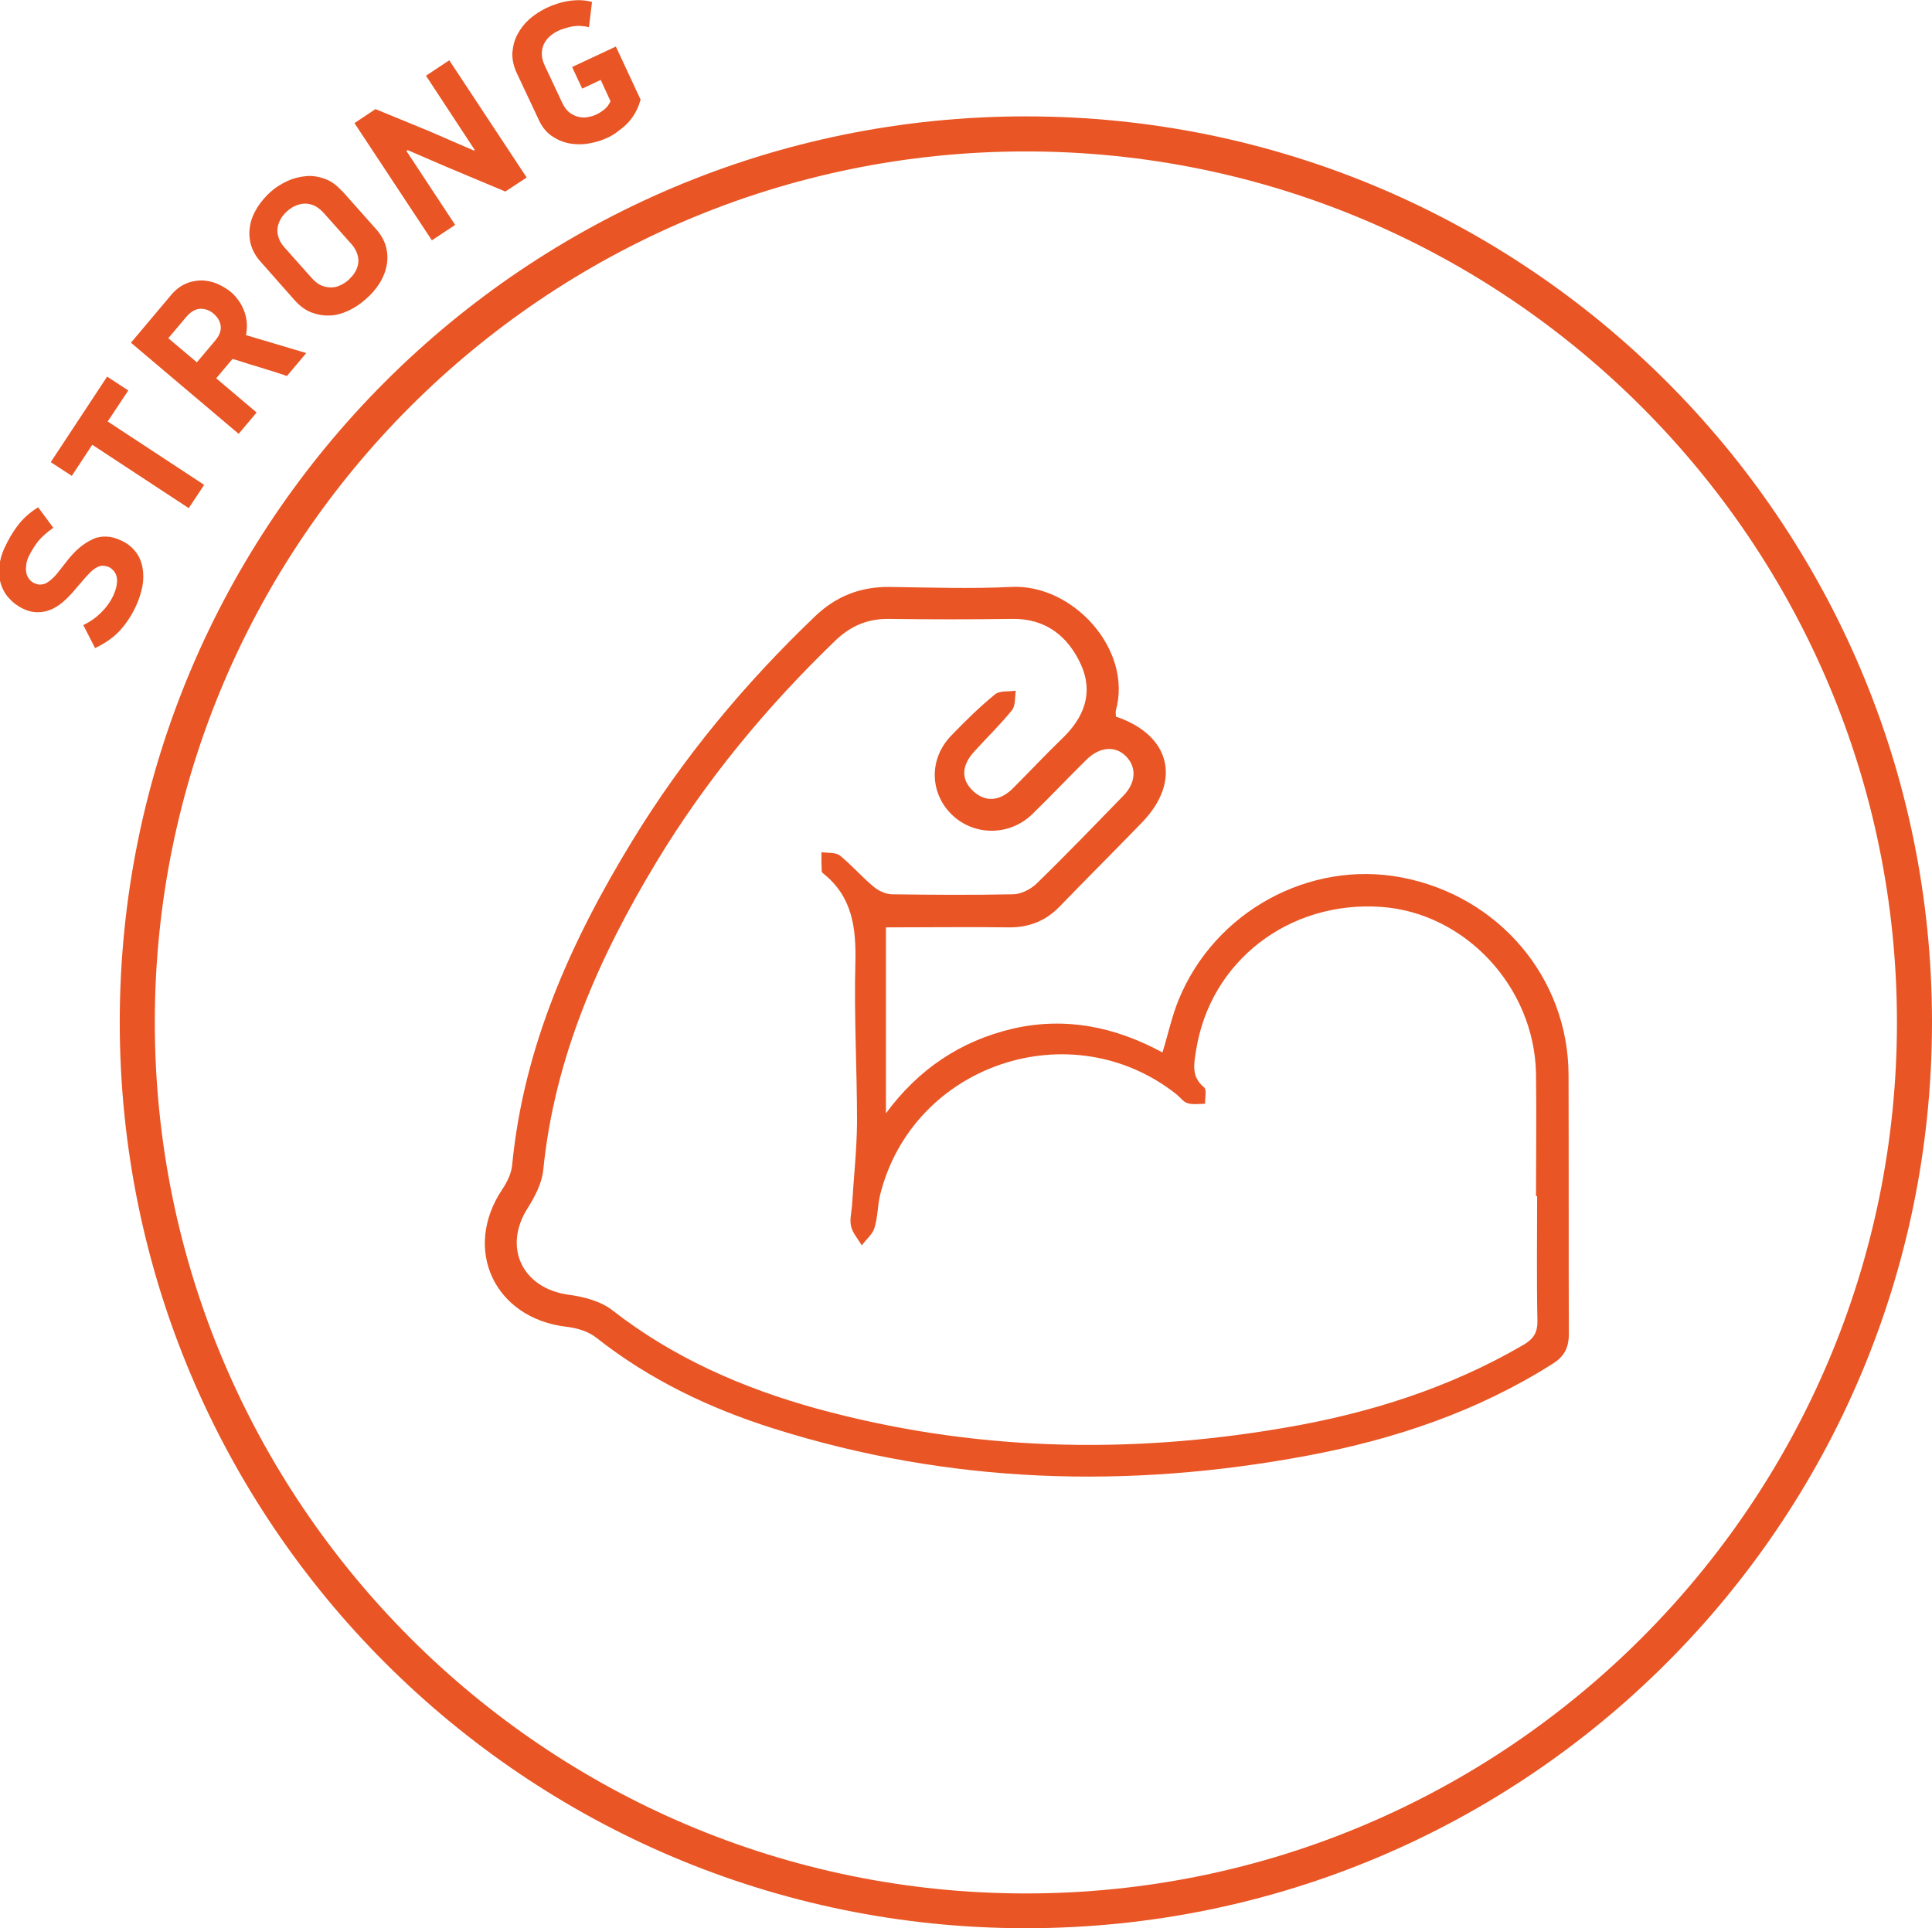
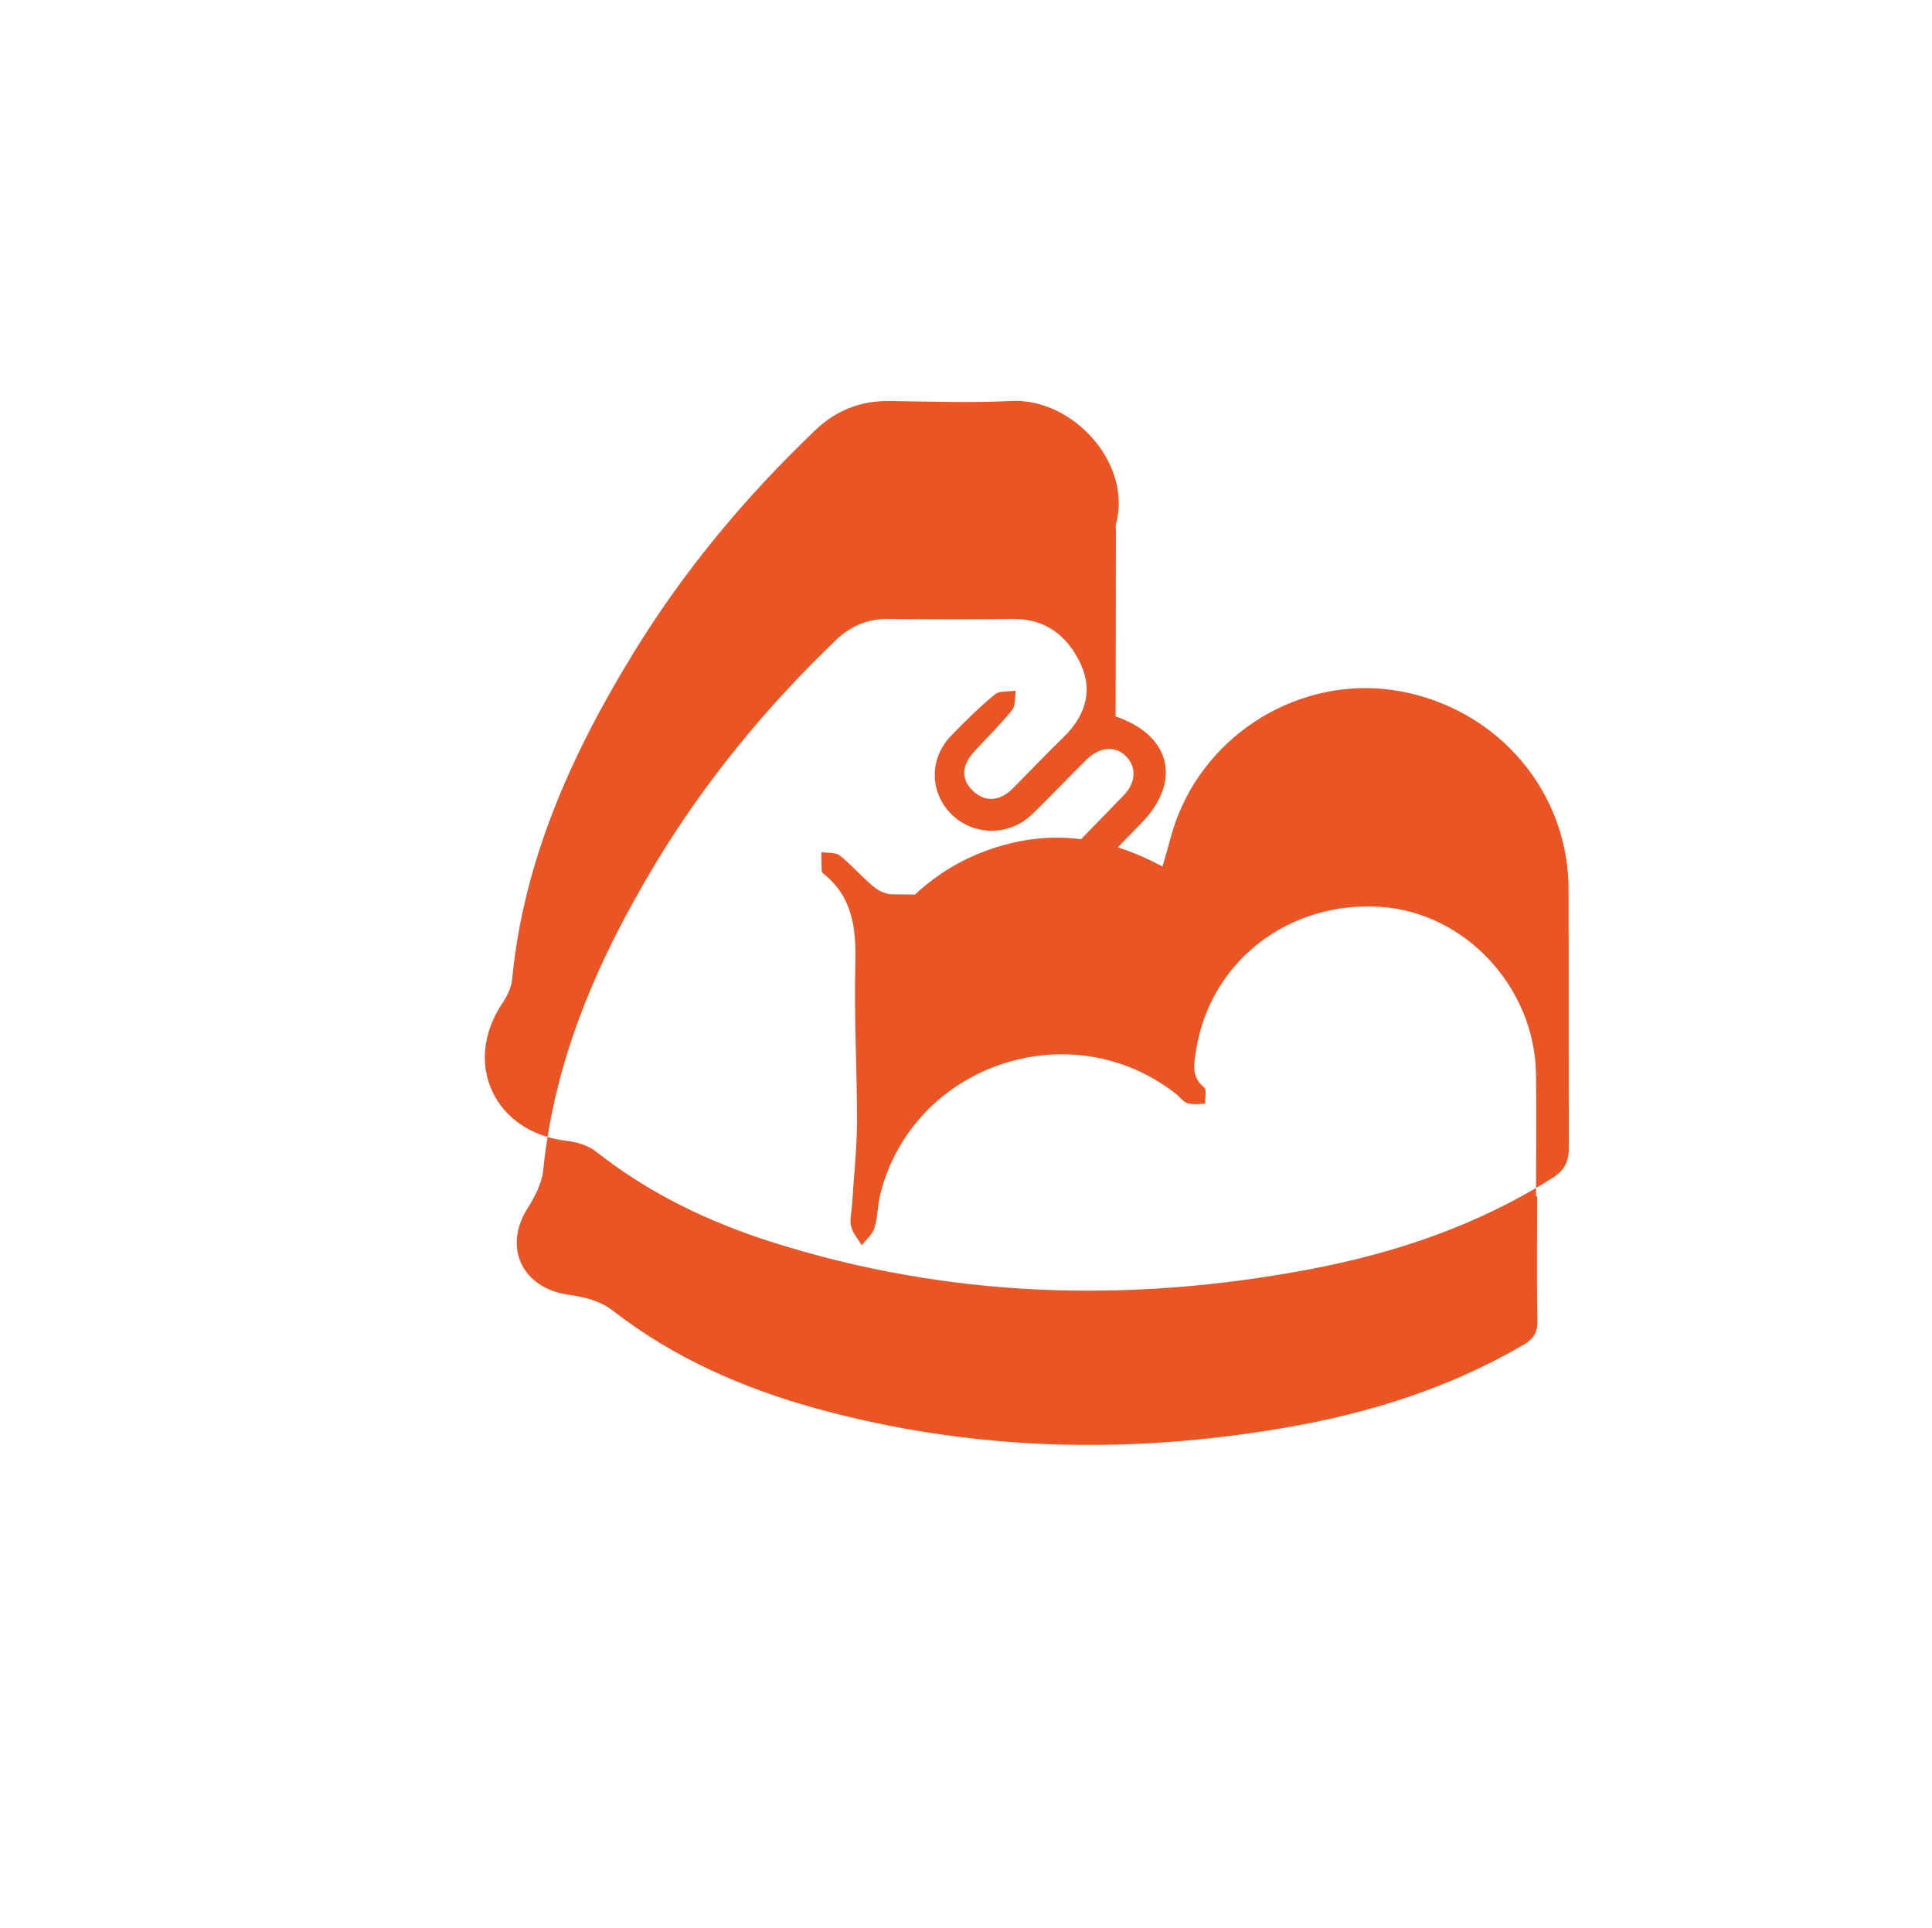
<svg xmlns="http://www.w3.org/2000/svg" id="b" viewBox="0 0 68.89 68.76">
  <g id="c">
-     <path d="m36.58,5.4c17.13,0,31.06,13.93,31.06,31.06s-13.93,31.06-31.06,31.06S5.52,53.58,5.52,36.45,19.45,5.4,36.58,5.4m0-1.25C18.74,4.15,4.27,18.61,4.27,36.45s14.46,32.31,32.31,32.31,32.31-14.46,32.31-32.31S54.42,4.15,36.58,4.15h0Z" fill="#e95524" />
-     <path d="m54.77,42.65h0c0-1.46.02-2.91,0-4.37-.06-3.09-2.53-5.73-5.52-5.94-3.29-.23-6.1,1.94-6.6,5.11-.07.46-.19.94.28,1.32.11.09.03.39.04.59-.21,0-.43.04-.62-.02-.15-.04-.26-.2-.39-.31-3.77-2.99-9.43-1.07-10.58,3.59-.09.38-.08.79-.2,1.17-.07.23-.3.41-.45.62-.13-.22-.32-.43-.38-.67-.06-.23.01-.5.03-.74.06-.99.17-1.98.18-2.98,0-1.89-.11-3.79-.06-5.68.03-1.24-.1-2.35-1.13-3.18-.03-.02-.07-.06-.07-.1-.01-.22-.01-.45-.01-.67.22.03.51,0,.66.12.42.34.78.76,1.19,1.1.17.15.43.27.65.28,1.44.02,2.88.03,4.33,0,.28,0,.61-.17.82-.36,1.06-1.03,2.09-2.1,3.12-3.16.45-.46.47-1.01.1-1.39-.38-.4-.95-.36-1.43.12-.65.64-1.28,1.31-1.94,1.95-.82.78-2.1.76-2.88-.03-.77-.78-.78-1.99.02-2.8.49-.51,1-1.01,1.55-1.46.17-.14.49-.09.74-.13-.04.24,0,.53-.14.7-.42.52-.9.98-1.35,1.48-.45.5-.46.98-.05,1.38.43.42.95.4,1.43-.07.59-.59,1.16-1.2,1.76-1.78.79-.75,1.13-1.64.67-2.65-.46-1-1.25-1.64-2.45-1.62-1.46.02-2.93.02-4.39,0-.76-.01-1.37.25-1.91.77-2.46,2.37-4.62,4.98-6.39,7.91-2.05,3.4-3.63,6.97-4.03,10.98-.05.47-.3.95-.56,1.36-.88,1.39-.19,2.85,1.46,3.08.54.07,1.15.23,1.56.55,2.18,1.7,4.65,2.78,7.29,3.51,5.51,1.51,11.09,1.65,16.71.68,2.98-.51,5.84-1.41,8.47-2.94.37-.21.53-.44.52-.88-.03-1.48-.01-2.96-.01-4.43m-15.03-17.11c1.97.66,2.36,2.31.94,3.78-.97,1-1.96,1.99-2.93,2.99-.49.51-1.08.75-1.79.75-1.44-.02-2.88,0-4.41,0v6.63c1.15-1.56,2.65-2.58,4.53-3.02,1.89-.43,3.65-.06,5.33.85.2-.64.33-1.27.57-1.86,1.28-3.16,4.67-5.01,7.96-4.38,3.46.66,5.94,3.58,5.95,7.04.01,3.08,0,6.16.01,9.24,0,.5-.17.81-.59,1.07-2.67,1.69-5.61,2.68-8.69,3.26-6.43,1.21-12.81,1.02-19.08-.96-2.28-.72-4.42-1.74-6.32-3.24-.29-.23-.71-.35-1.08-.39-2.55-.31-3.7-2.76-2.27-4.9.17-.25.32-.56.35-.85.41-4.25,2.11-8.02,4.3-11.6,1.8-2.95,4-5.59,6.5-7.98.75-.72,1.62-1.06,2.66-1.05,1.44.02,2.89.07,4.33,0,2.19-.12,4.34,2.22,3.74,4.4-.02.06,0,.12,0,.22" fill="#e95524" />
-     <path d="m22.85,3.57l-.89-1.91-1.56.73.36.77.66-.31.35.76c-.06.13-.14.23-.23.3-.09.07-.18.13-.27.17-.1.05-.21.08-.33.1-.11.02-.23.01-.34-.02-.11-.03-.21-.08-.31-.16-.1-.08-.18-.2-.25-.35l-.62-1.32c-.07-.15-.1-.29-.1-.42,0-.13.03-.25.08-.35.05-.1.12-.19.21-.27.09-.08.19-.14.29-.19.15-.07.33-.12.52-.16.19-.03.39-.02.58.03l.11-.9c-.25-.07-.51-.08-.8-.04-.29.04-.56.13-.82.25-.22.11-.43.24-.61.4-.18.16-.32.34-.43.55-.11.2-.16.42-.18.65-.01.23.04.47.15.71l.79,1.68c.11.25.27.44.45.57.19.13.39.22.62.27.22.04.45.05.69.01.24-.04.46-.1.67-.2.12-.05.24-.12.36-.21.12-.09.24-.18.35-.29s.21-.24.29-.38c.08-.14.15-.29.19-.46m-8.3,1.77l1.39.6,2.1.88.76-.5-2.76-4.18-.83.55,1.74,2.65-.03.02-1.59-.69-1.92-.79-.75.5,2.76,4.18.83-.55-1.74-2.64.04-.02Zm-2.01,3.34c.11.12.18.25.22.37.04.12.05.24.03.35-.02.11-.06.22-.12.31-.06.1-.14.18-.22.26-.09.08-.18.14-.29.19-.1.05-.21.08-.33.08-.11,0-.23-.02-.35-.07-.12-.05-.23-.14-.34-.26l-.97-1.09c-.11-.12-.18-.24-.22-.37-.04-.12-.05-.24-.03-.35s.06-.22.12-.32c.06-.1.14-.19.22-.26.09-.08.18-.14.29-.19.11-.05.21-.07.33-.08.11,0,.23.02.34.07.11.05.23.14.34.26l.97,1.09Zm-.34-1.89c-.18-.2-.37-.34-.59-.42-.22-.08-.44-.12-.66-.1-.23.02-.45.07-.67.17-.22.1-.43.23-.61.39-.18.16-.34.35-.47.55-.13.21-.22.42-.26.64-.04.22-.04.44.02.67.06.22.17.43.35.63l1.22,1.38c.18.2.38.35.59.43.21.08.43.12.65.11.22,0,.45-.07.67-.17.22-.1.43-.24.63-.42.2-.17.36-.36.49-.57.13-.21.21-.42.25-.64.04-.22.03-.44-.03-.66-.06-.22-.18-.43-.36-.63l-1.2-1.35Zm-6.17,5.25l.65-.77c.15-.17.31-.26.48-.27.17,0,.34.05.48.18.15.13.23.27.25.44.02.17-.05.34-.2.52l-.65.77-1.02-.86Zm-1.33.18l3.83,3.24.64-.76-1.44-1.22.58-.69c.06.02.14.04.24.07.1.03.22.07.34.11.13.04.26.08.4.12.14.04.27.09.39.12.13.04.24.08.34.11.1.03.18.06.23.08l.69-.82-2.15-.64c.03-.14.04-.29.03-.43-.01-.15-.04-.28-.09-.42-.05-.13-.11-.26-.2-.38s-.17-.22-.27-.3c-.14-.12-.3-.21-.47-.29-.18-.08-.36-.12-.56-.13-.19,0-.38.03-.57.11-.19.08-.37.21-.53.4l-1.44,1.71Zm-.11,1.69l-.75-.49-2.01,3.05.75.49.73-1.11,3.44,2.26.55-.83-3.44-2.26.73-1.1Zm-1.26,5.31c-.33.14-.66.42-.98.85-.11.14-.21.27-.3.38-.09.11-.19.2-.27.26-.09.07-.17.11-.26.12-.09.02-.17,0-.27-.04-.09-.04-.16-.1-.21-.18-.05-.07-.08-.15-.09-.24-.01-.09,0-.18.01-.28.02-.1.05-.19.09-.27.09-.18.2-.36.33-.53.14-.17.32-.32.54-.48l-.54-.73c-.29.18-.53.39-.72.64-.19.25-.34.51-.47.79-.11.23-.17.46-.2.68-.02.22,0,.43.06.62.06.19.15.36.29.51.13.15.3.28.49.37.2.1.39.14.57.13.18,0,.34-.05.5-.12.16-.08.3-.18.44-.31.14-.13.27-.27.4-.43.12-.14.23-.26.32-.37.1-.11.19-.21.28-.28.09-.07.18-.12.27-.14.09-.02.18,0,.29.04.07.03.12.08.17.13.05.06.09.13.11.22.02.09.02.18,0,.3-.02.11-.06.24-.13.39-.1.21-.24.4-.42.58-.18.18-.39.33-.64.45l.42.82c.36-.17.66-.38.88-.62.23-.25.42-.54.57-.86.12-.25.19-.49.24-.73.04-.24.04-.46,0-.67-.04-.21-.12-.4-.25-.56-.13-.17-.3-.3-.52-.4-.35-.17-.7-.18-1.02-.04" fill="#e95524" />
+     <path d="m54.77,42.65h0c0-1.46.02-2.91,0-4.37-.06-3.09-2.53-5.73-5.52-5.94-3.29-.23-6.1,1.94-6.6,5.11-.07.46-.19.94.28,1.32.11.09.03.39.04.59-.21,0-.43.04-.62-.02-.15-.04-.26-.2-.39-.31-3.77-2.99-9.43-1.07-10.58,3.59-.09.38-.08.79-.2,1.17-.07.23-.3.41-.45.62-.13-.22-.32-.43-.38-.67-.06-.23.01-.5.03-.74.06-.99.17-1.98.18-2.98,0-1.89-.11-3.79-.06-5.68.03-1.24-.1-2.35-1.13-3.18-.03-.02-.07-.06-.07-.1-.01-.22-.01-.45-.01-.67.22.03.51,0,.66.12.42.34.78.76,1.19,1.1.17.15.43.27.65.28,1.44.02,2.88.03,4.33,0,.28,0,.61-.17.82-.36,1.06-1.03,2.09-2.1,3.12-3.16.45-.46.47-1.01.1-1.39-.38-.4-.95-.36-1.43.12-.65.64-1.28,1.31-1.94,1.95-.82.78-2.1.76-2.88-.03-.77-.78-.78-1.99.02-2.8.49-.51,1-1.01,1.55-1.46.17-.14.49-.09.74-.13-.04.24,0,.53-.14.7-.42.52-.9.98-1.35,1.48-.45.5-.46.98-.05,1.38.43.42.95.4,1.43-.07.59-.59,1.16-1.2,1.76-1.78.79-.75,1.13-1.64.67-2.65-.46-1-1.25-1.64-2.45-1.62-1.46.02-2.93.02-4.39,0-.76-.01-1.37.25-1.91.77-2.46,2.37-4.62,4.98-6.39,7.91-2.05,3.4-3.63,6.97-4.03,10.98-.05.47-.3.95-.56,1.36-.88,1.39-.19,2.85,1.46,3.08.54.07,1.15.23,1.56.55,2.18,1.7,4.65,2.78,7.29,3.51,5.51,1.51,11.09,1.65,16.71.68,2.98-.51,5.84-1.41,8.47-2.94.37-.21.53-.44.52-.88-.03-1.48-.01-2.96-.01-4.43m-15.03-17.11c1.97.66,2.36,2.31.94,3.78-.97,1-1.96,1.99-2.93,2.99-.49.51-1.08.75-1.79.75-1.44-.02-2.88,0-4.41,0c1.15-1.56,2.65-2.58,4.53-3.02,1.89-.43,3.65-.06,5.33.85.2-.64.33-1.27.57-1.86,1.28-3.16,4.67-5.01,7.96-4.38,3.46.66,5.94,3.58,5.95,7.04.01,3.08,0,6.16.01,9.24,0,.5-.17.81-.59,1.07-2.67,1.69-5.61,2.68-8.69,3.26-6.43,1.21-12.81,1.02-19.08-.96-2.28-.72-4.42-1.74-6.32-3.24-.29-.23-.71-.35-1.08-.39-2.55-.31-3.7-2.76-2.27-4.9.17-.25.32-.56.35-.85.41-4.25,2.11-8.02,4.3-11.6,1.8-2.95,4-5.59,6.5-7.98.75-.72,1.62-1.06,2.66-1.05,1.44.02,2.89.07,4.33,0,2.19-.12,4.34,2.22,3.74,4.4-.02.06,0,.12,0,.22" fill="#e95524" />
  </g>
</svg>